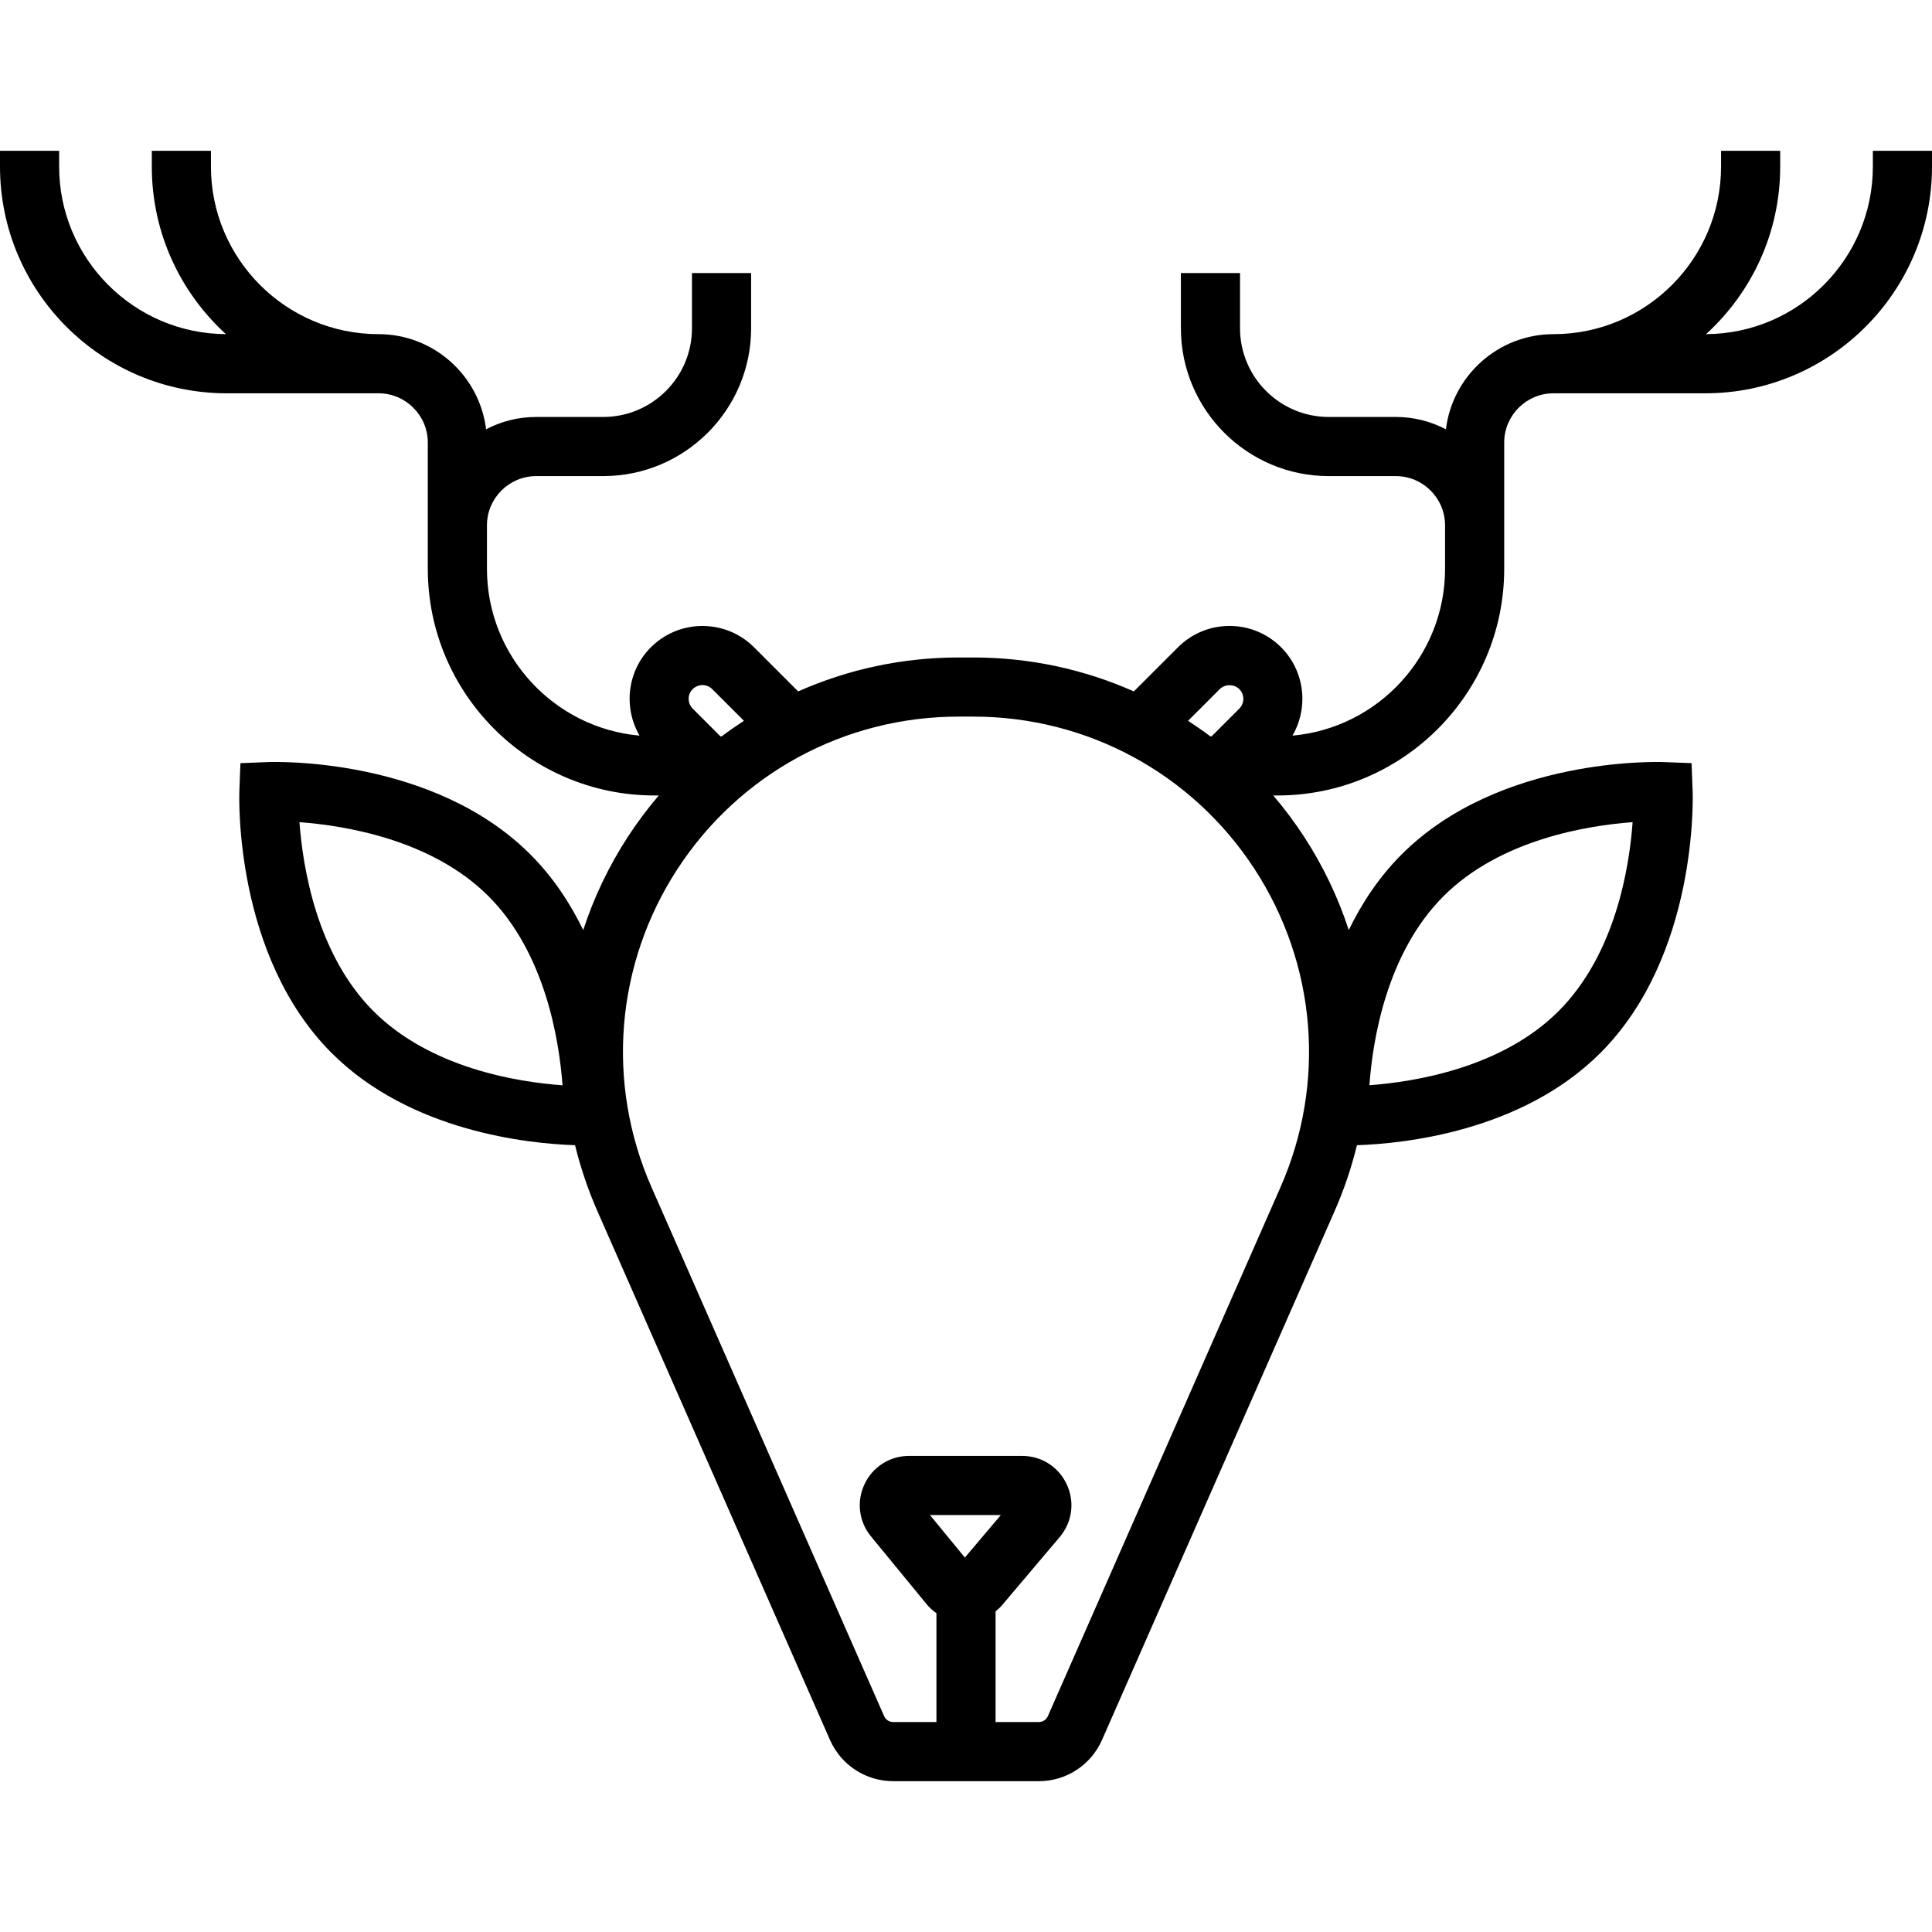
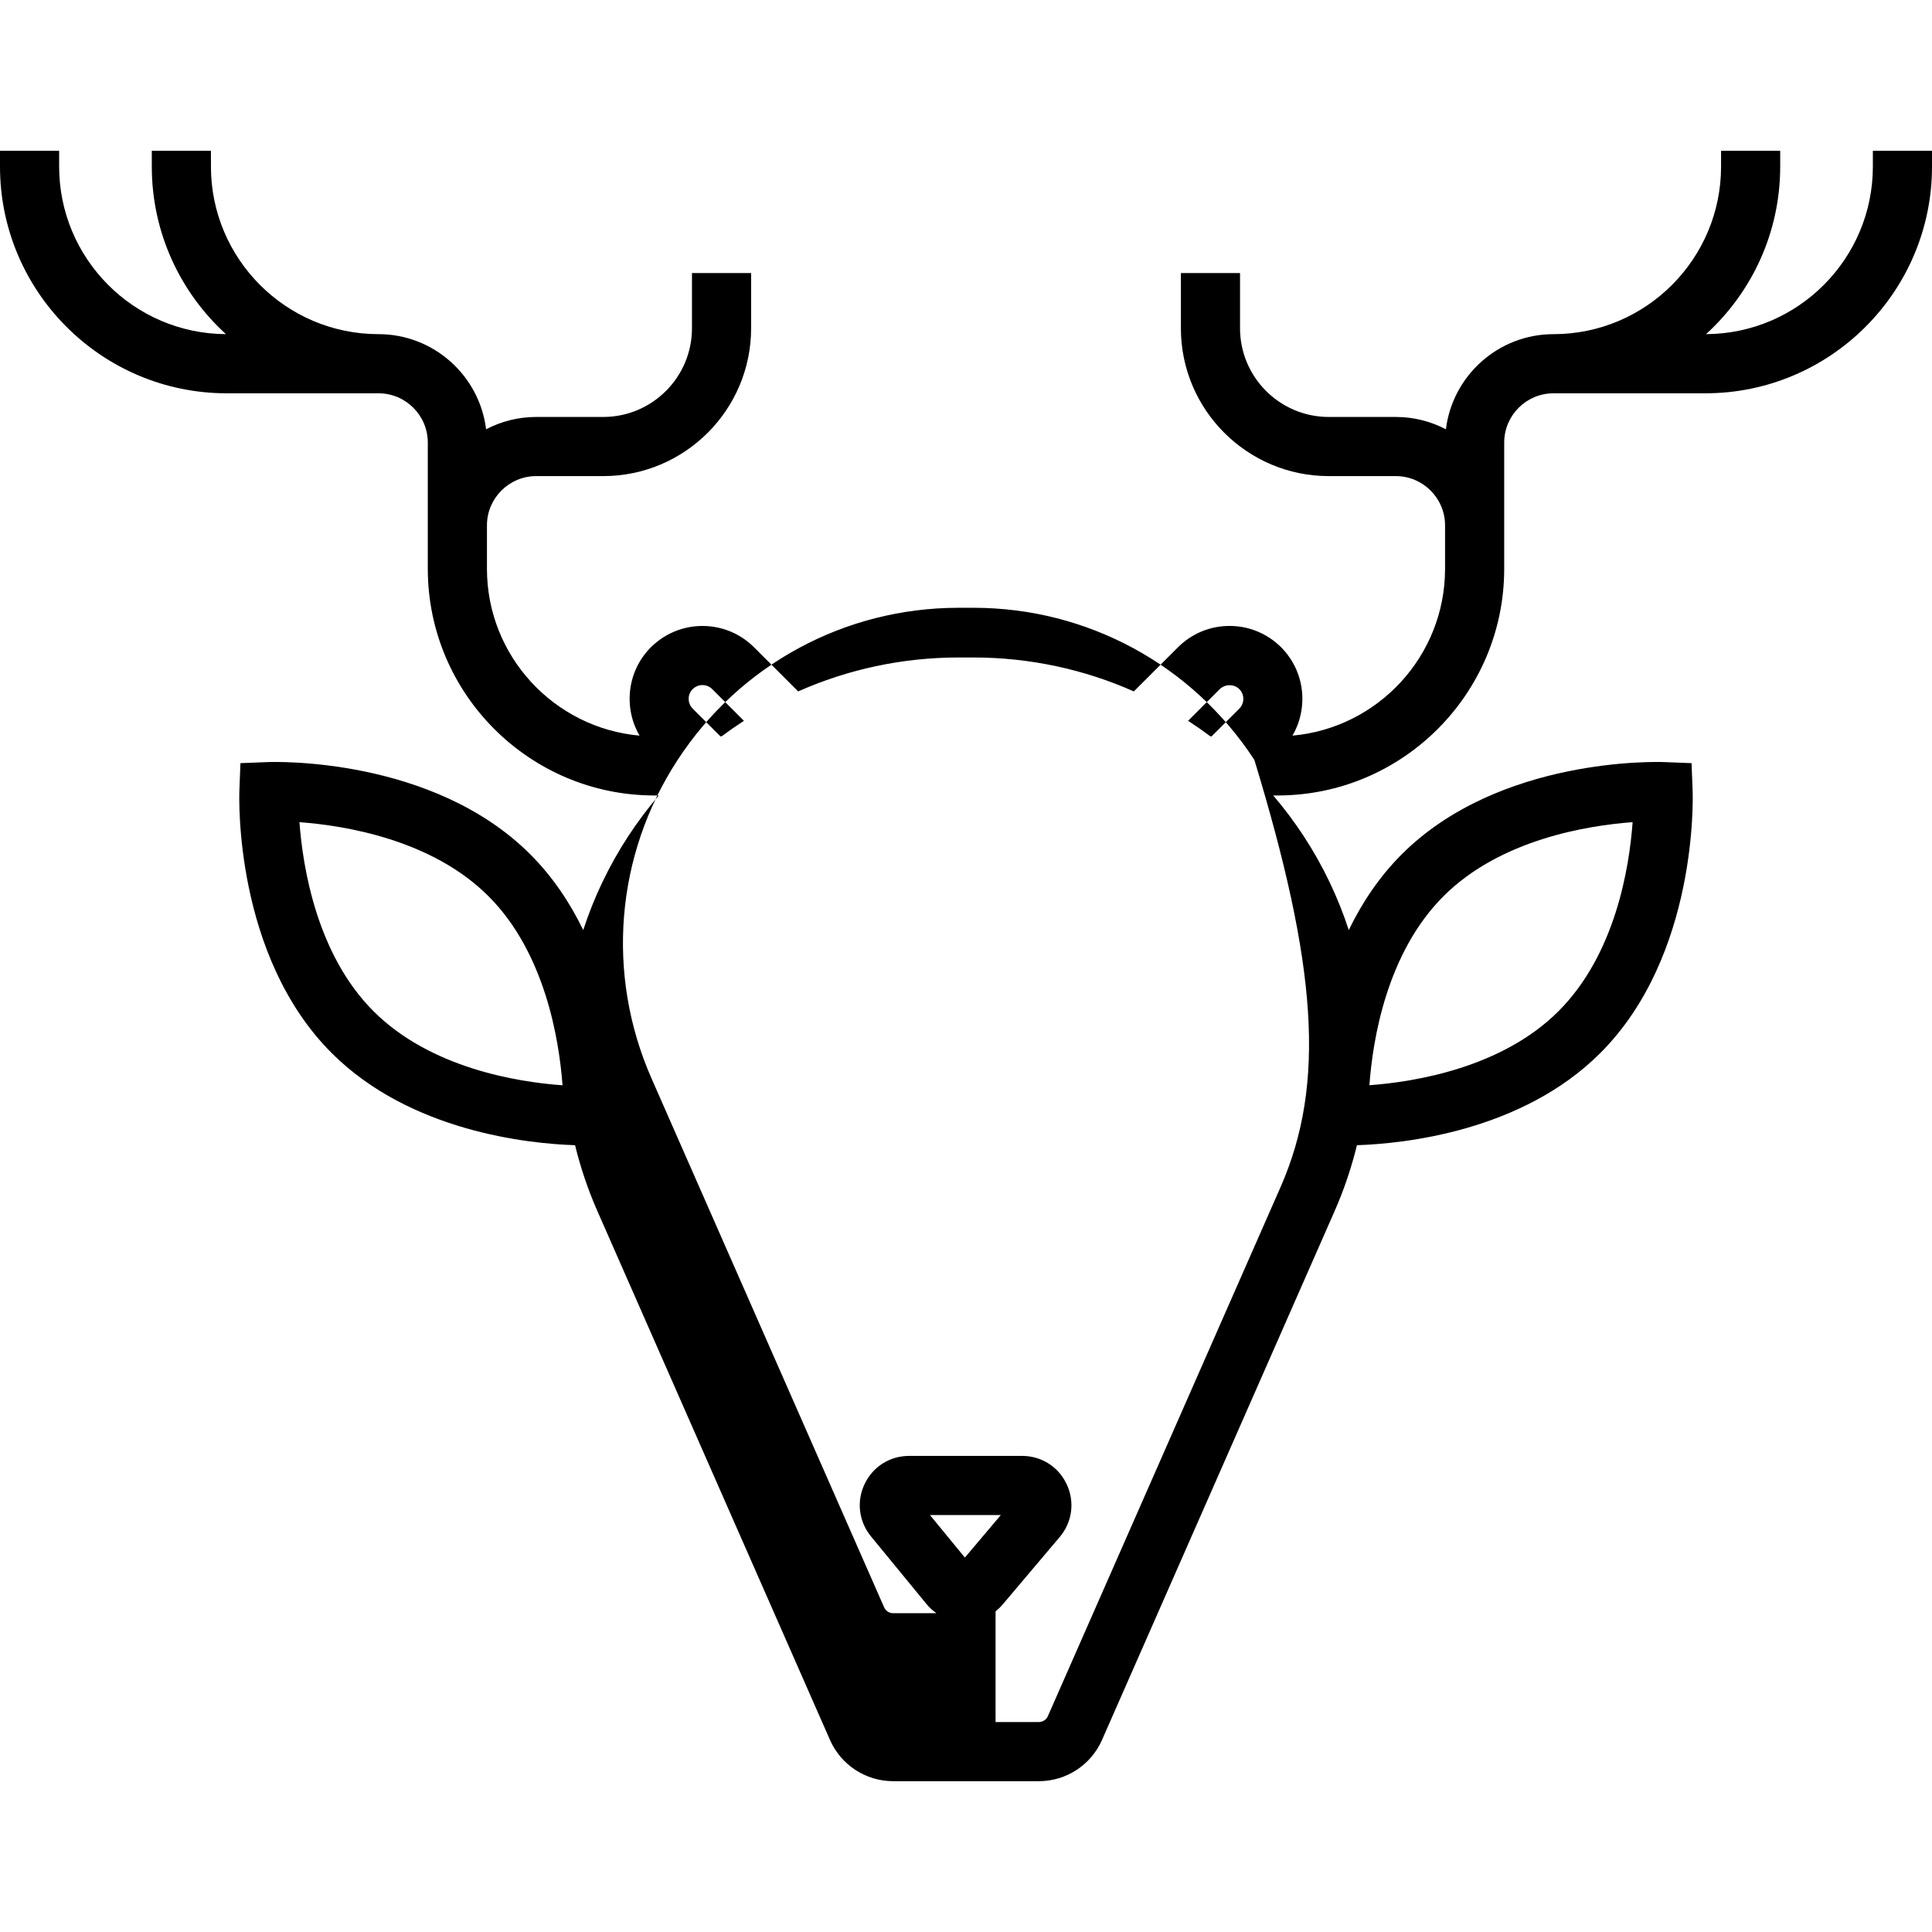
<svg xmlns="http://www.w3.org/2000/svg" fill="#000000" height="800px" width="800px" version="1.1" id="Layer_1" viewBox="0 0 512 512" xml:space="preserve">
  <g>
    <g>
-       <path d="M496.327,39.967v4.18c0,24.419-19.812,44.293-44.205,44.403c12.065-10.996,19.65-26.83,19.65-44.403v-4.18h-15.673v4.18    c0,24.487-19.921,44.408-44.408,44.408c-14.651,0-26.767,11.024-28.511,25.211c-3.977-2.083-8.494-3.268-13.285-3.268h-17.763    c-12.963,0-23.51-10.546-23.51-23.51V72.359h-15.673v14.629c0,21.606,17.577,39.184,39.184,39.184h17.763    c7.203,0,13.061,5.859,13.061,13.061v11.494c0,23.15-17.808,42.209-40.443,44.222c4.311-7.4,3.325-17.07-3.013-23.423    c-3.659-3.641-8.511-5.647-13.658-5.647c-5.148,0-9.999,2.005-13.671,5.66l-11.693,11.693    c-13.163-5.846-27.594-8.994-42.512-8.994h-3.929c-14.918,0-29.349,3.148-42.512,8.994l-11.716-11.716    c-2.074-2.057-4.513-3.587-7.166-4.517c-0.612-0.223-1.267-0.417-1.887-0.563c-3.032-0.74-6.22-0.725-9.13-0.015    c-0.682,0.161-1.337,0.355-1.864,0.546c-2.736,0.96-5.175,2.49-7.279,4.577c-6.321,6.335-7.305,16.002-2.993,23.405    c-22.636-2.012-40.444-21.071-40.444-44.222v-11.494c0-7.202,5.859-13.061,13.061-13.061h17.763    c21.606,0,39.184-17.577,39.184-39.184V72.359H183.38v14.629c0,12.964-10.547,23.51-23.51,23.51h-17.763    c-4.791,0-9.309,1.185-13.285,3.268c-1.744-14.188-13.861-25.211-28.511-25.211c-24.487,0-44.408-19.921-44.408-44.408v-4.18    H40.229v4.18c0,17.573,7.584,33.406,19.65,44.403c-24.393-0.11-44.205-19.984-44.205-44.403v-4.18H0v4.18    c0,33.13,26.952,60.082,60.082,60.082h40.229c7.202,0,13.061,5.859,13.061,13.061v33.437c0,33.13,26.952,60.082,60.082,60.082    h1.127c-2.913,3.413-5.632,7.031-8.126,10.852c-5.11,7.829-9.073,16.177-11.893,24.816c-3.436-7.088-7.98-14.015-14.024-20.06    c-25.844-25.844-67.8-24.526-69.572-24.455l-7.246,0.281l-0.281,7.246c-0.069,1.773-1.388,43.728,24.455,69.571    c20.885,20.885,52.288,24.03,64.506,24.432c1.443,5.91,3.401,11.743,5.904,17.432l61.655,140.185    c2.918,6.636,9.489,10.924,16.739,10.924h38.606c7.251,0,13.821-4.287,16.739-10.924l61.655-140.185    c2.503-5.688,4.46-11.522,5.903-17.432c12.22-0.401,43.622-3.547,64.506-24.432c25.842-25.843,24.525-67.798,24.455-69.571    l-0.281-7.246l-7.246-0.281c-1.773-0.069-43.728-1.39-69.572,24.455c-6.045,6.045-10.588,12.972-14.024,20.06    c-2.821-8.639-6.784-16.987-11.893-24.816c-2.494-3.821-5.212-7.44-8.126-10.852h1.13c33.13,0,60.082-26.952,60.082-60.082    v-33.437c0-7.202,5.859-13.061,13.061-13.061h40.229c33.13,0,60.082-26.952,60.082-60.082v-4.18H496.327z M98.978,267.978    c-15.035-15.034-18.734-38.129-19.619-50.096c11.972,0.887,35.066,4.587,50.096,19.618c15.041,15.041,18.737,38.154,19.619,50.114    C137.129,286.754,114.086,283.086,98.978,267.978z M382.546,237.5c15.042-15.042,38.155-18.737,50.114-19.619    c-0.861,11.944-4.529,34.988-19.638,50.098c-15.041,15.041-38.153,18.736-50.113,19.619    C363.771,275.653,367.436,252.609,382.546,237.5z M323.24,182.633c1.402-1.396,3.819-1.376,5.183-0.02    c1.427,1.43,1.427,3.757,0.006,5.182l-7.338,7.338h-0.349c-1.917-1.441-3.883-2.81-5.89-4.112L323.24,182.633z M183.549,182.642    c0.407-0.404,0.879-0.702,1.485-0.915c0.061-0.021,0.123-0.037,0.246-0.066c0.602-0.147,1.096-0.162,1.82,0.015    c0.061,0.015,0.123,0.029,0.268,0.08c0.523,0.183,0.995,0.481,1.379,0.863l8.403,8.402c-2.007,1.302-3.974,2.671-5.89,4.112    h-0.349l-7.332-7.333C182.15,186.372,182.15,184.044,183.549,182.642z M339.35,314.614l-61.655,140.185    c-0.417,0.948-1.356,1.561-2.392,1.561h-11.467V427.03c0.648-0.521,1.259-1.096,1.808-1.744l15.192-17.962    c3.321-3.928,4.039-9.266,1.873-13.932c-2.164-4.665-6.704-7.564-11.848-7.564h-29.935c-5.102,0-9.627,2.865-11.807,7.477    c-2.182,4.612-1.526,9.928,1.713,13.871l14.745,17.962c0.758,0.923,1.635,1.709,2.588,2.38v28.84h-11.467    c-1.035,0-1.975-0.612-2.392-1.561l-61.655-140.185c-12.136-27.596-9.546-59.142,6.931-84.387    c16.476-25.246,44.309-40.317,74.455-40.317h3.929c30.146,0,57.979,15.072,74.455,40.317    C348.896,255.472,351.487,287.018,339.35,314.614z M255.701,412.771l-9.252-11.269h18.782L255.701,412.771z" />
+       <path d="M496.327,39.967v4.18c0,24.419-19.812,44.293-44.205,44.403c12.065-10.996,19.65-26.83,19.65-44.403v-4.18h-15.673v4.18    c0,24.487-19.921,44.408-44.408,44.408c-14.651,0-26.767,11.024-28.511,25.211c-3.977-2.083-8.494-3.268-13.285-3.268h-17.763    c-12.963,0-23.51-10.546-23.51-23.51V72.359h-15.673v14.629c0,21.606,17.577,39.184,39.184,39.184h17.763    c7.203,0,13.061,5.859,13.061,13.061v11.494c0,23.15-17.808,42.209-40.443,44.222c4.311-7.4,3.325-17.07-3.013-23.423    c-3.659-3.641-8.511-5.647-13.658-5.647c-5.148,0-9.999,2.005-13.671,5.66l-11.693,11.693    c-13.163-5.846-27.594-8.994-42.512-8.994h-3.929c-14.918,0-29.349,3.148-42.512,8.994l-11.716-11.716    c-2.074-2.057-4.513-3.587-7.166-4.517c-0.612-0.223-1.267-0.417-1.887-0.563c-3.032-0.74-6.22-0.725-9.13-0.015    c-0.682,0.161-1.337,0.355-1.864,0.546c-2.736,0.96-5.175,2.49-7.279,4.577c-6.321,6.335-7.305,16.002-2.993,23.405    c-22.636-2.012-40.444-21.071-40.444-44.222v-11.494c0-7.202,5.859-13.061,13.061-13.061h17.763    c21.606,0,39.184-17.577,39.184-39.184V72.359H183.38v14.629c0,12.964-10.547,23.51-23.51,23.51h-17.763    c-4.791,0-9.309,1.185-13.285,3.268c-1.744-14.188-13.861-25.211-28.511-25.211c-24.487,0-44.408-19.921-44.408-44.408v-4.18    H40.229v4.18c0,17.573,7.584,33.406,19.65,44.403c-24.393-0.11-44.205-19.984-44.205-44.403v-4.18H0v4.18    c0,33.13,26.952,60.082,60.082,60.082h40.229c7.202,0,13.061,5.859,13.061,13.061v33.437c0,33.13,26.952,60.082,60.082,60.082    h1.127c-2.913,3.413-5.632,7.031-8.126,10.852c-5.11,7.829-9.073,16.177-11.893,24.816c-3.436-7.088-7.98-14.015-14.024-20.06    c-25.844-25.844-67.8-24.526-69.572-24.455l-7.246,0.281l-0.281,7.246c-0.069,1.773-1.388,43.728,24.455,69.571    c20.885,20.885,52.288,24.03,64.506,24.432c1.443,5.91,3.401,11.743,5.904,17.432l61.655,140.185    c2.918,6.636,9.489,10.924,16.739,10.924h38.606c7.251,0,13.821-4.287,16.739-10.924l61.655-140.185    c2.503-5.688,4.46-11.522,5.903-17.432c12.22-0.401,43.622-3.547,64.506-24.432c25.842-25.843,24.525-67.798,24.455-69.571    l-0.281-7.246l-7.246-0.281c-1.773-0.069-43.728-1.39-69.572,24.455c-6.045,6.045-10.588,12.972-14.024,20.06    c-2.821-8.639-6.784-16.987-11.893-24.816c-2.494-3.821-5.212-7.44-8.126-10.852h1.13c33.13,0,60.082-26.952,60.082-60.082    v-33.437c0-7.202,5.859-13.061,13.061-13.061h40.229c33.13,0,60.082-26.952,60.082-60.082v-4.18H496.327z M98.978,267.978    c-15.035-15.034-18.734-38.129-19.619-50.096c11.972,0.887,35.066,4.587,50.096,19.618c15.041,15.041,18.737,38.154,19.619,50.114    C137.129,286.754,114.086,283.086,98.978,267.978z M382.546,237.5c15.042-15.042,38.155-18.737,50.114-19.619    c-0.861,11.944-4.529,34.988-19.638,50.098c-15.041,15.041-38.153,18.736-50.113,19.619    C363.771,275.653,367.436,252.609,382.546,237.5z M323.24,182.633c1.402-1.396,3.819-1.376,5.183-0.02    c1.427,1.43,1.427,3.757,0.006,5.182l-7.338,7.338h-0.349c-1.917-1.441-3.883-2.81-5.89-4.112L323.24,182.633z M183.549,182.642    c0.407-0.404,0.879-0.702,1.485-0.915c0.061-0.021,0.123-0.037,0.246-0.066c0.602-0.147,1.096-0.162,1.82,0.015    c0.061,0.015,0.123,0.029,0.268,0.08c0.523,0.183,0.995,0.481,1.379,0.863l8.403,8.402c-2.007,1.302-3.974,2.671-5.89,4.112    h-0.349l-7.332-7.333C182.15,186.372,182.15,184.044,183.549,182.642z M339.35,314.614l-61.655,140.185    c-0.417,0.948-1.356,1.561-2.392,1.561h-11.467V427.03c0.648-0.521,1.259-1.096,1.808-1.744l15.192-17.962    c3.321-3.928,4.039-9.266,1.873-13.932c-2.164-4.665-6.704-7.564-11.848-7.564h-29.935c-5.102,0-9.627,2.865-11.807,7.477    c-2.182,4.612-1.526,9.928,1.713,13.871l14.745,17.962c0.758,0.923,1.635,1.709,2.588,2.38h-11.467    c-1.035,0-1.975-0.612-2.392-1.561l-61.655-140.185c-12.136-27.596-9.546-59.142,6.931-84.387    c16.476-25.246,44.309-40.317,74.455-40.317h3.929c30.146,0,57.979,15.072,74.455,40.317    C348.896,255.472,351.487,287.018,339.35,314.614z M255.701,412.771l-9.252-11.269h18.782L255.701,412.771z" />
    </g>
  </g>
</svg>